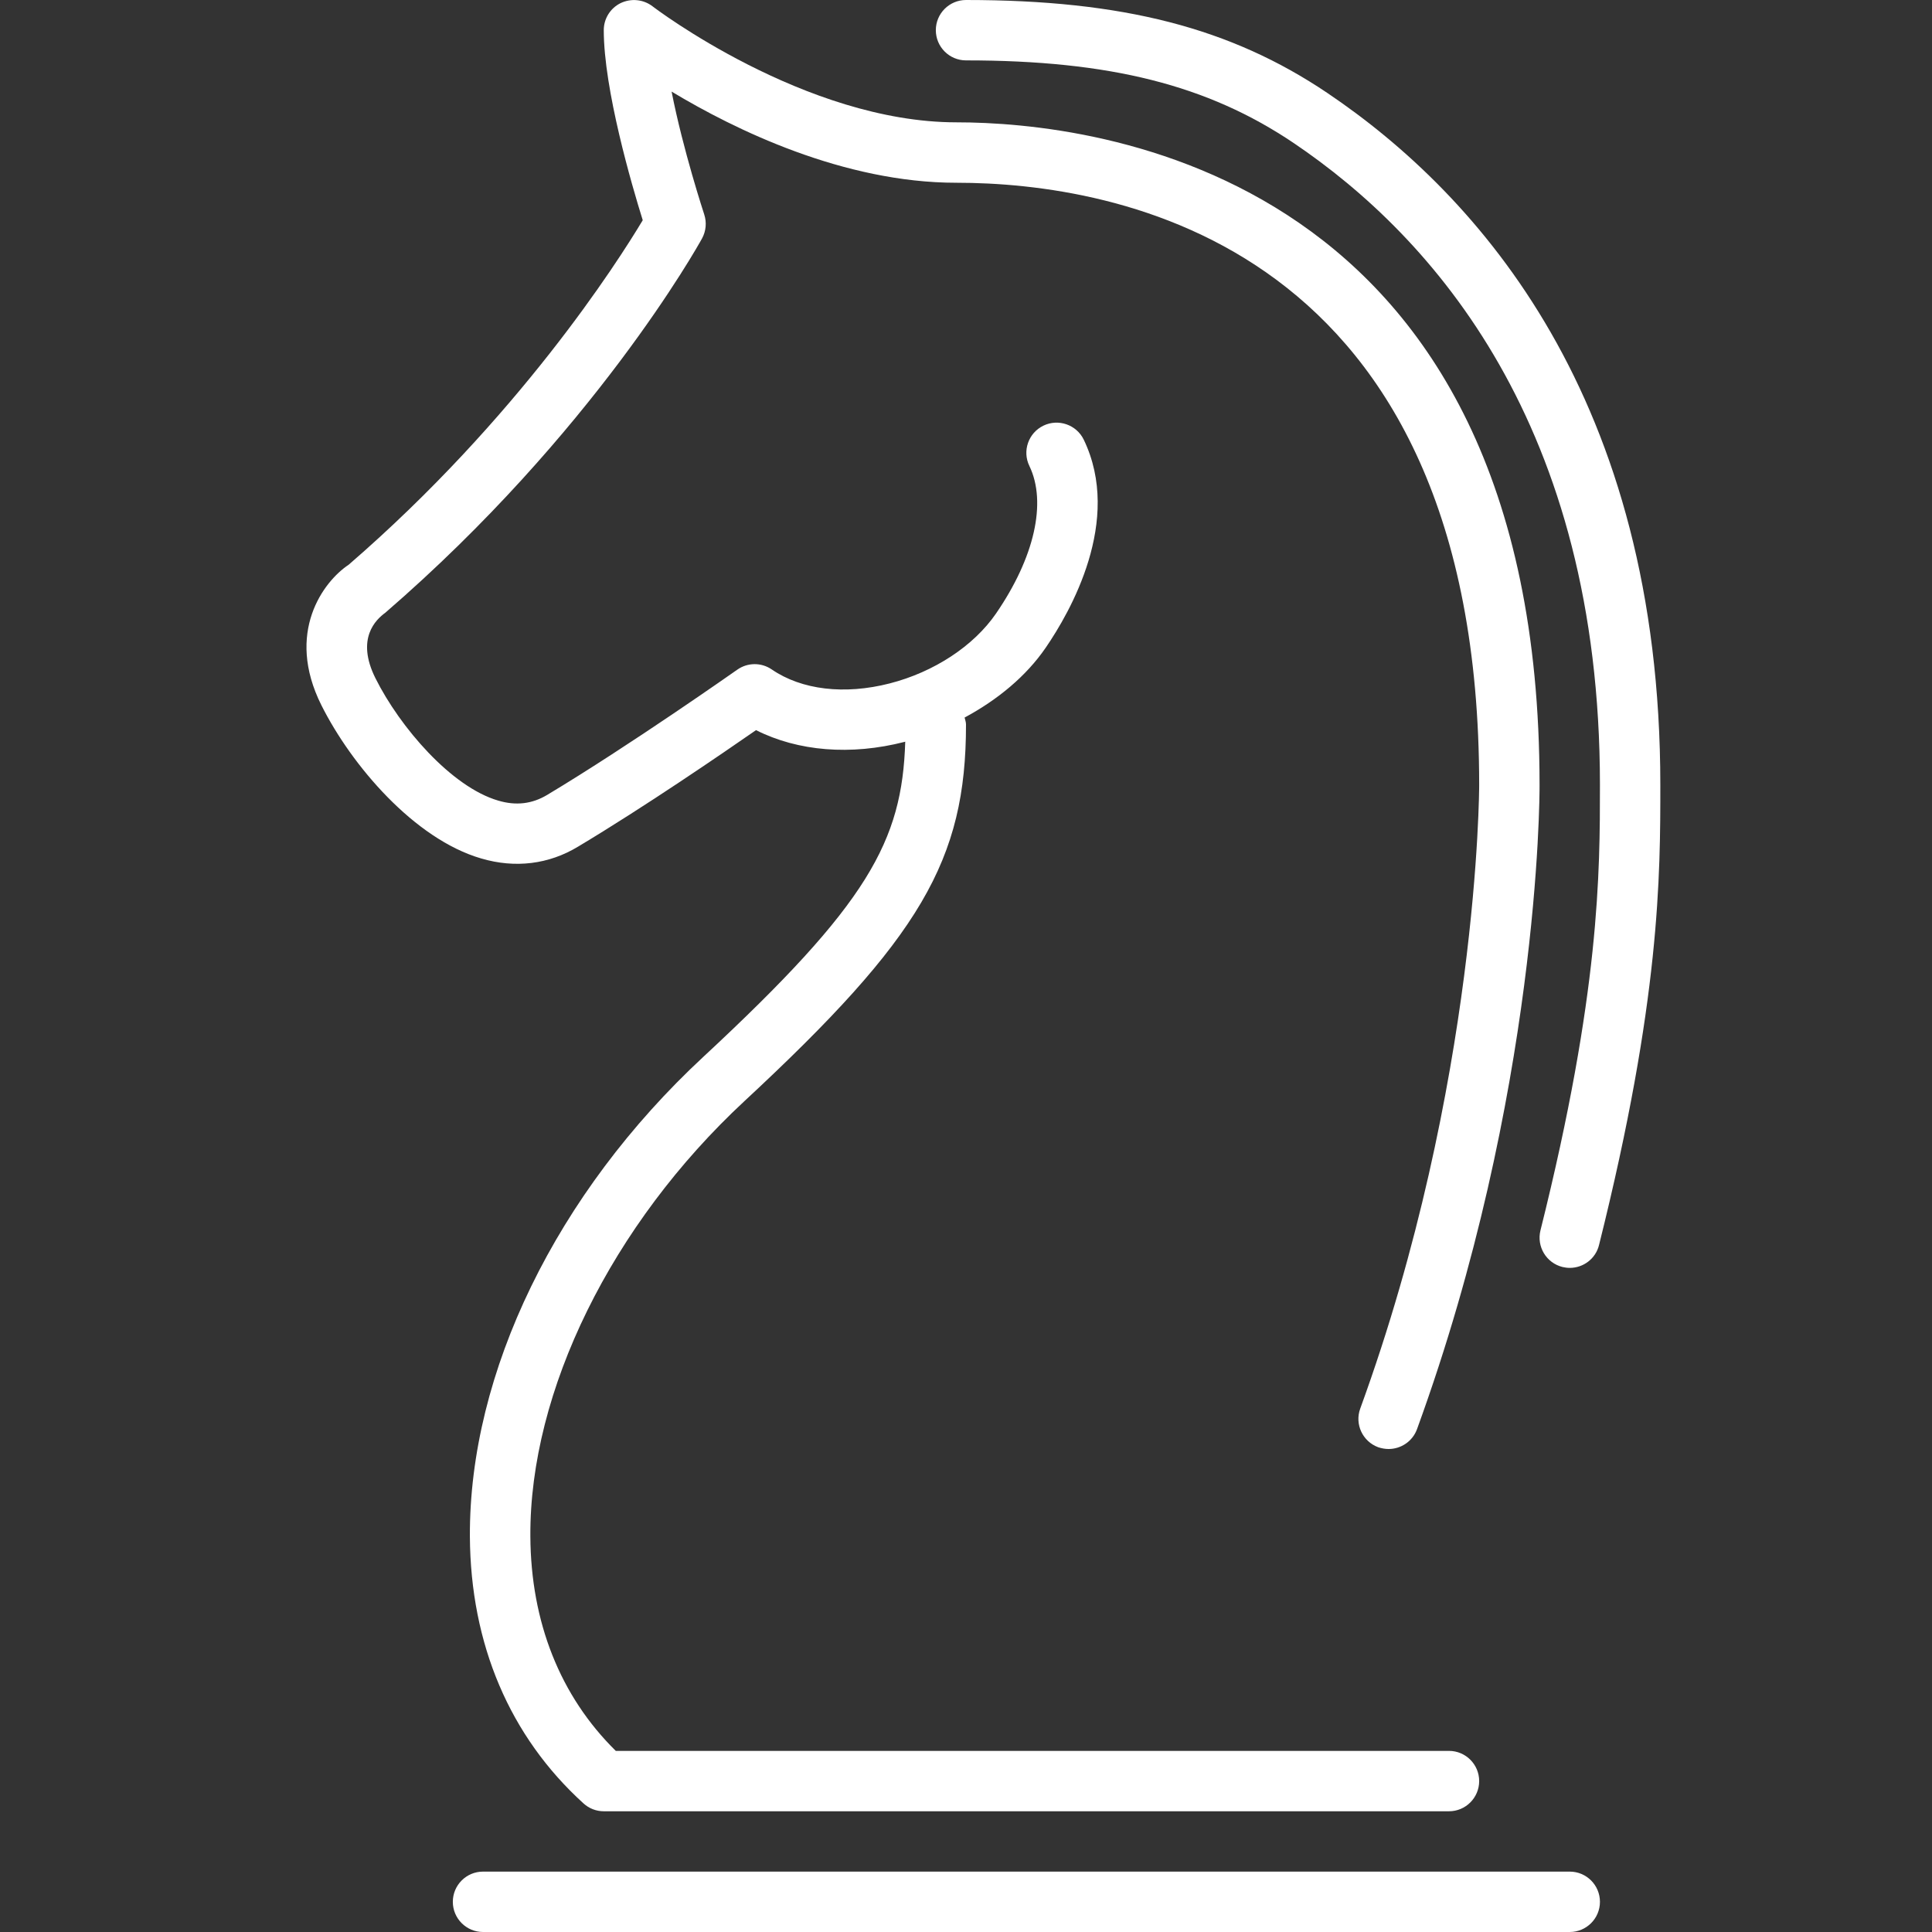
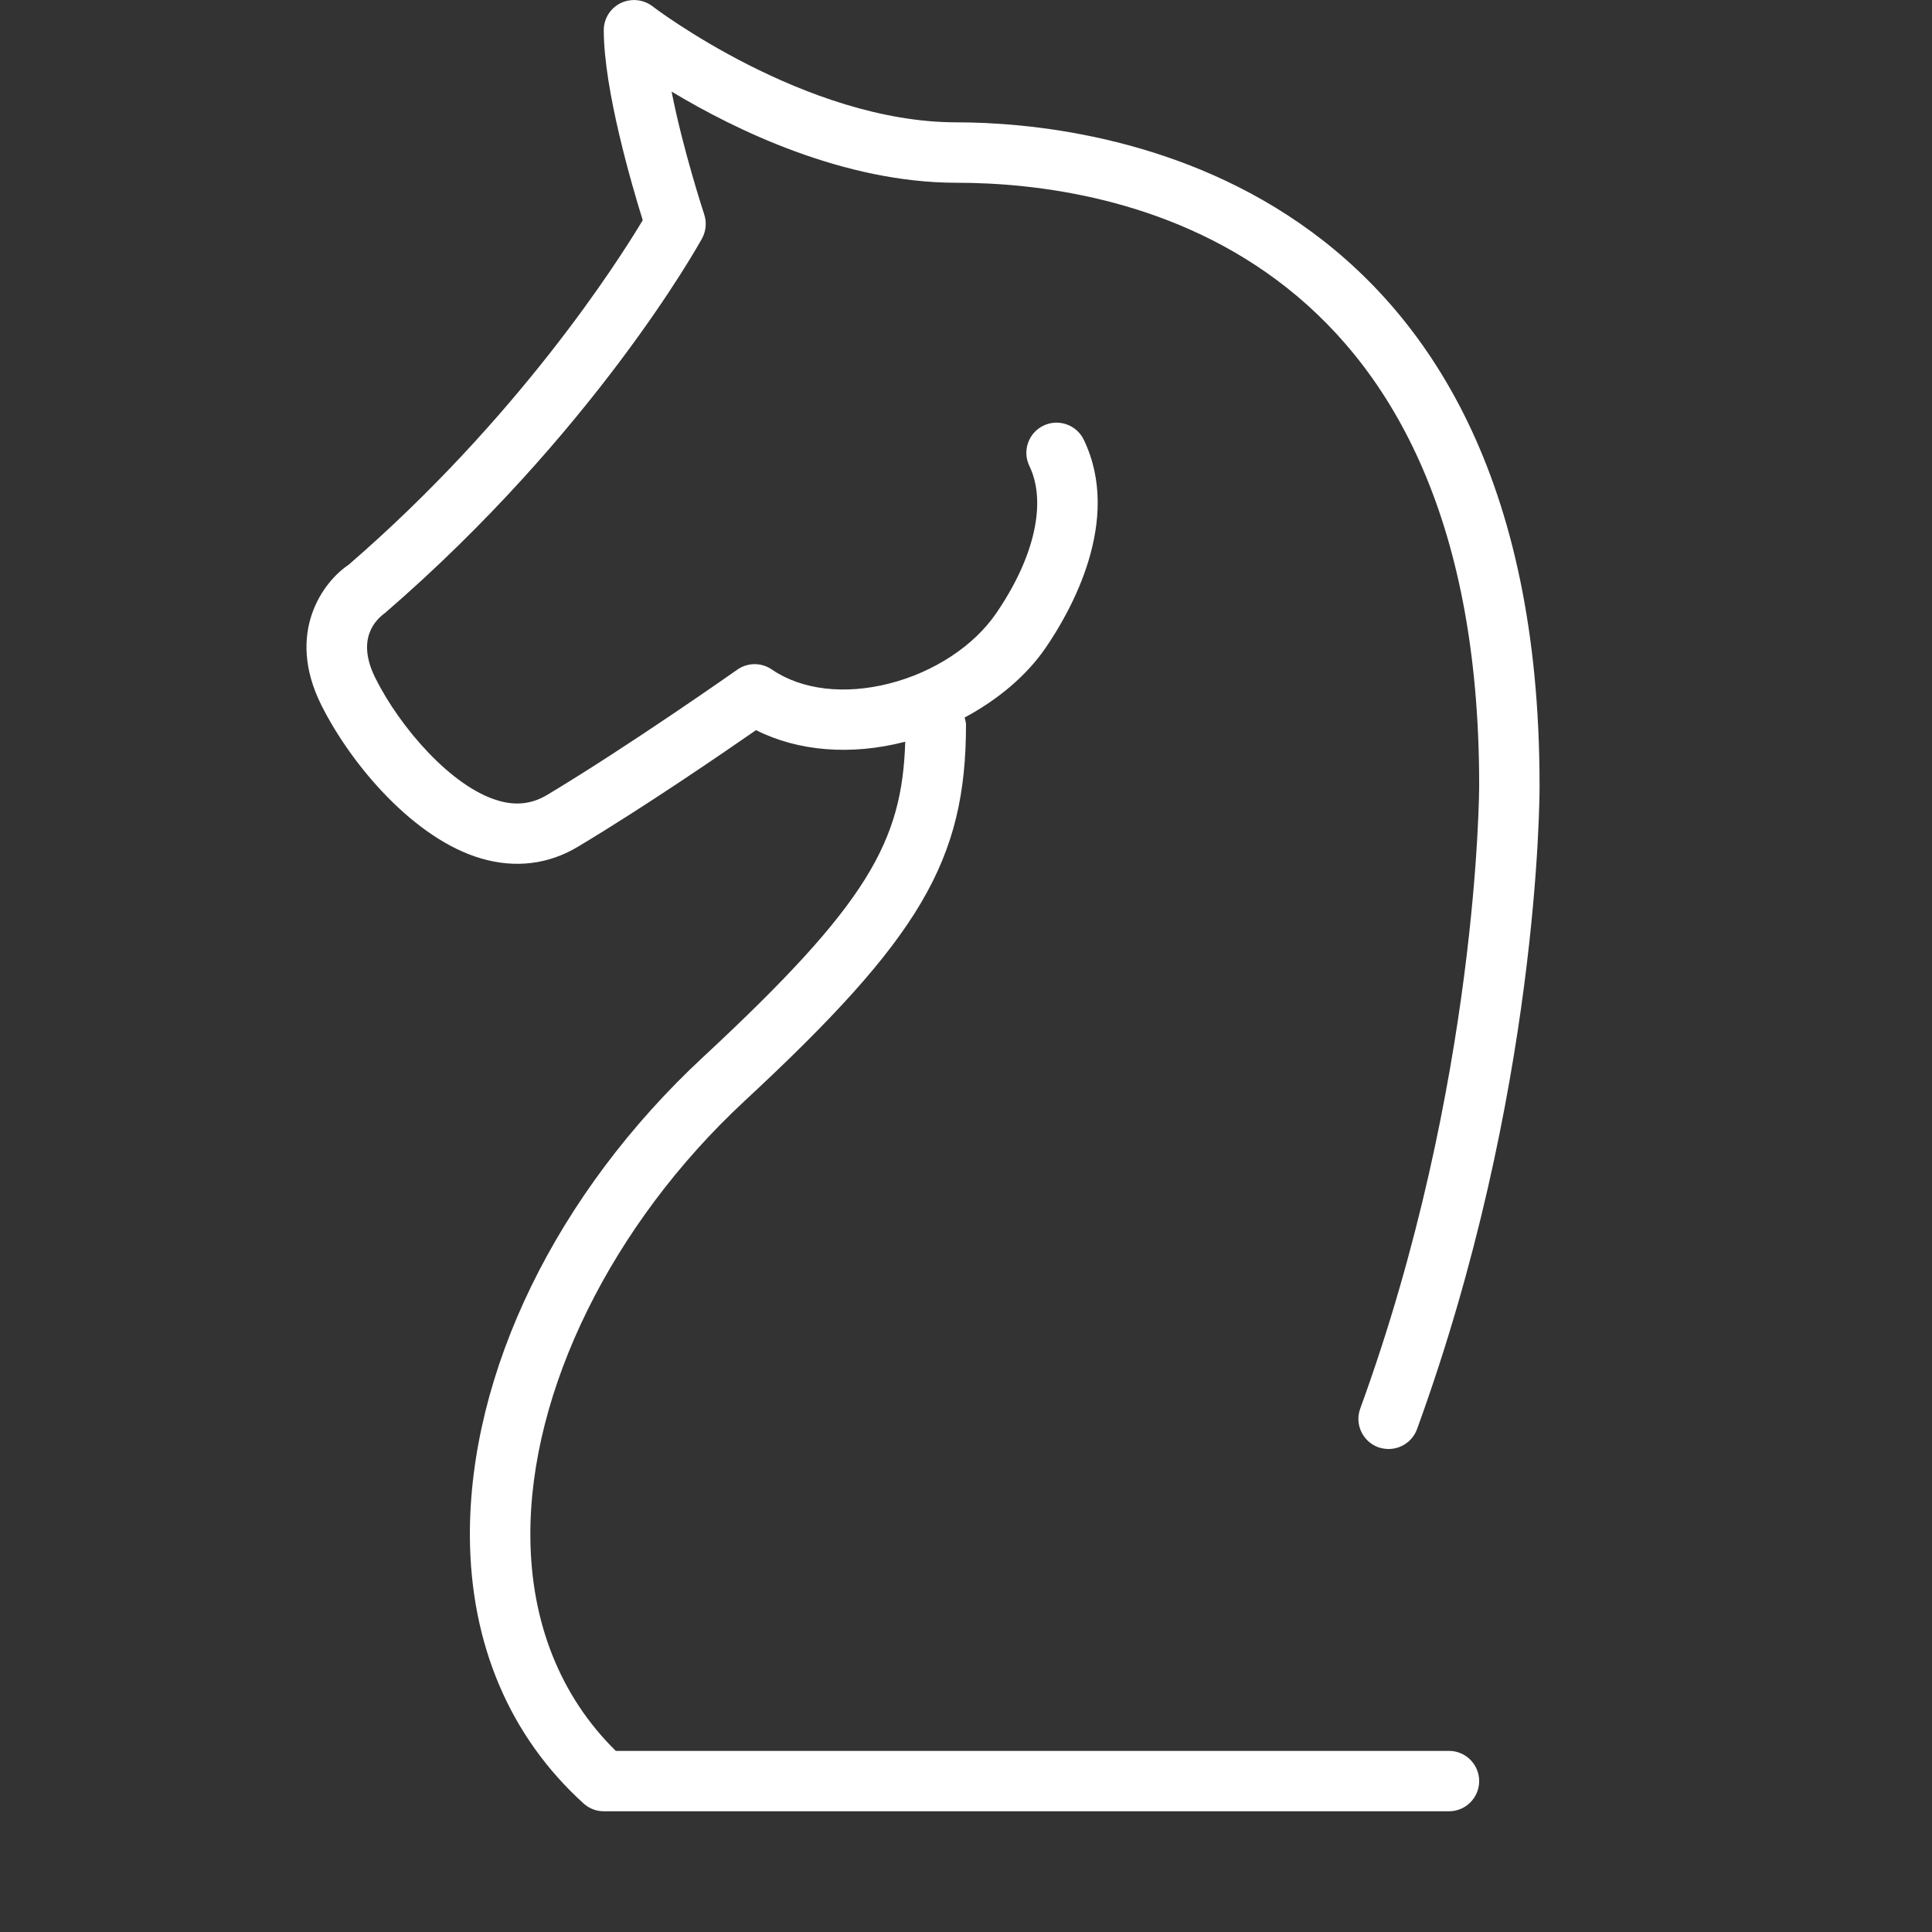
<svg xmlns="http://www.w3.org/2000/svg" width="47" height="47" viewBox="0 0 47 47" fill="none">
  <rect x="0" y="0" width="47" height="47" fill="#333333" stroke="none" />
-   <path d="M38.922 46.266C38.922 45.86 38.593 45.531 38.188 45.531H11.75C11.345 45.531 11.016 45.86 11.016 46.266C11.016 46.671 11.345 47 11.75 47H38.188C38.593 47 38.922 46.671 38.922 46.266Z" fill="white" />
  <path d="M8.481 13.739C7.867 14.147 6.935 15.39 7.818 17.155C8.551 18.619 10.08 20.411 11.706 20.884C12.534 21.128 13.351 21.027 14.063 20.596C15.677 19.63 17.584 18.323 18.392 17.762C19.411 18.277 20.698 18.384 22.005 18.048C22.011 18.047 22.017 18.044 22.022 18.042C21.946 20.467 21.125 21.981 17.111 25.709C13.533 29.03 11.411 33.392 11.431 37.38C11.446 39.996 12.399 42.241 14.193 43.87C14.329 43.995 14.505 44.063 14.688 44.063H35.25C35.655 44.063 35.984 43.734 35.984 43.328C35.984 42.923 35.655 42.594 35.25 42.594H14.98C13.63 41.265 12.913 39.465 12.902 37.372C12.882 33.844 14.88 29.786 18.111 26.786C22.393 22.811 23.5 20.928 23.5 17.625C23.5 17.565 23.479 17.512 23.466 17.456C24.27 17.023 24.964 16.45 25.439 15.757C26.034 14.89 27.314 12.665 26.364 10.695C26.188 10.333 25.749 10.178 25.383 10.355C25.019 10.531 24.864 10.97 25.042 11.336C25.47 12.222 25.166 13.564 24.229 14.927C23.688 15.714 22.722 16.35 21.642 16.626C20.545 16.907 19.502 16.784 18.775 16.286C18.521 16.112 18.188 16.114 17.936 16.291C17.91 16.309 15.326 18.129 13.311 19.338C12.943 19.558 12.553 19.605 12.119 19.476C10.982 19.144 9.732 17.696 9.134 16.5C8.651 15.534 9.146 15.072 9.371 14.908C14.433 10.535 16.974 5.993 17.079 5.8C17.176 5.621 17.196 5.41 17.131 5.214C17.124 5.192 16.617 3.653 16.338 2.228C17.875 3.154 20.517 4.446 23.268 4.446C27.093 4.446 35.984 5.874 35.984 19.098C35.984 19.17 35.971 26.36 33.091 34.266C32.951 34.646 33.148 35.068 33.53 35.208C33.614 35.235 33.697 35.25 33.781 35.25C34.081 35.25 34.363 35.065 34.472 34.767C37.44 26.618 37.455 19.395 37.453 19.094C37.453 4.138 26.595 2.976 23.268 2.976C19.583 2.976 15.907 0.181 15.871 0.151C15.647 -0.018 15.35 -0.045 15.097 0.076C14.846 0.2 14.688 0.455 14.688 0.734C14.688 2.175 15.37 4.506 15.636 5.357C15.022 6.382 12.602 10.176 8.481 13.739Z" fill="white" />
-   <path d="M32.291 2.262C29.939 0.677 27.31 0 23.5 0C23.095 0 22.766 0.329 22.766 0.734C22.766 1.14 23.095 1.469 23.5 1.469C26.996 1.469 29.379 2.069 31.471 3.479C34.87 5.774 38.922 10.344 38.922 19.094C38.922 21.225 38.922 24.143 37.475 29.932C37.378 30.325 37.616 30.723 38.01 30.822C38.07 30.836 38.129 30.844 38.188 30.844C38.518 30.844 38.818 30.622 38.9 30.287C40.391 24.325 40.391 21.301 40.391 19.094C40.391 9.7 35.986 4.754 32.291 2.262Z" fill="white" />
</svg>